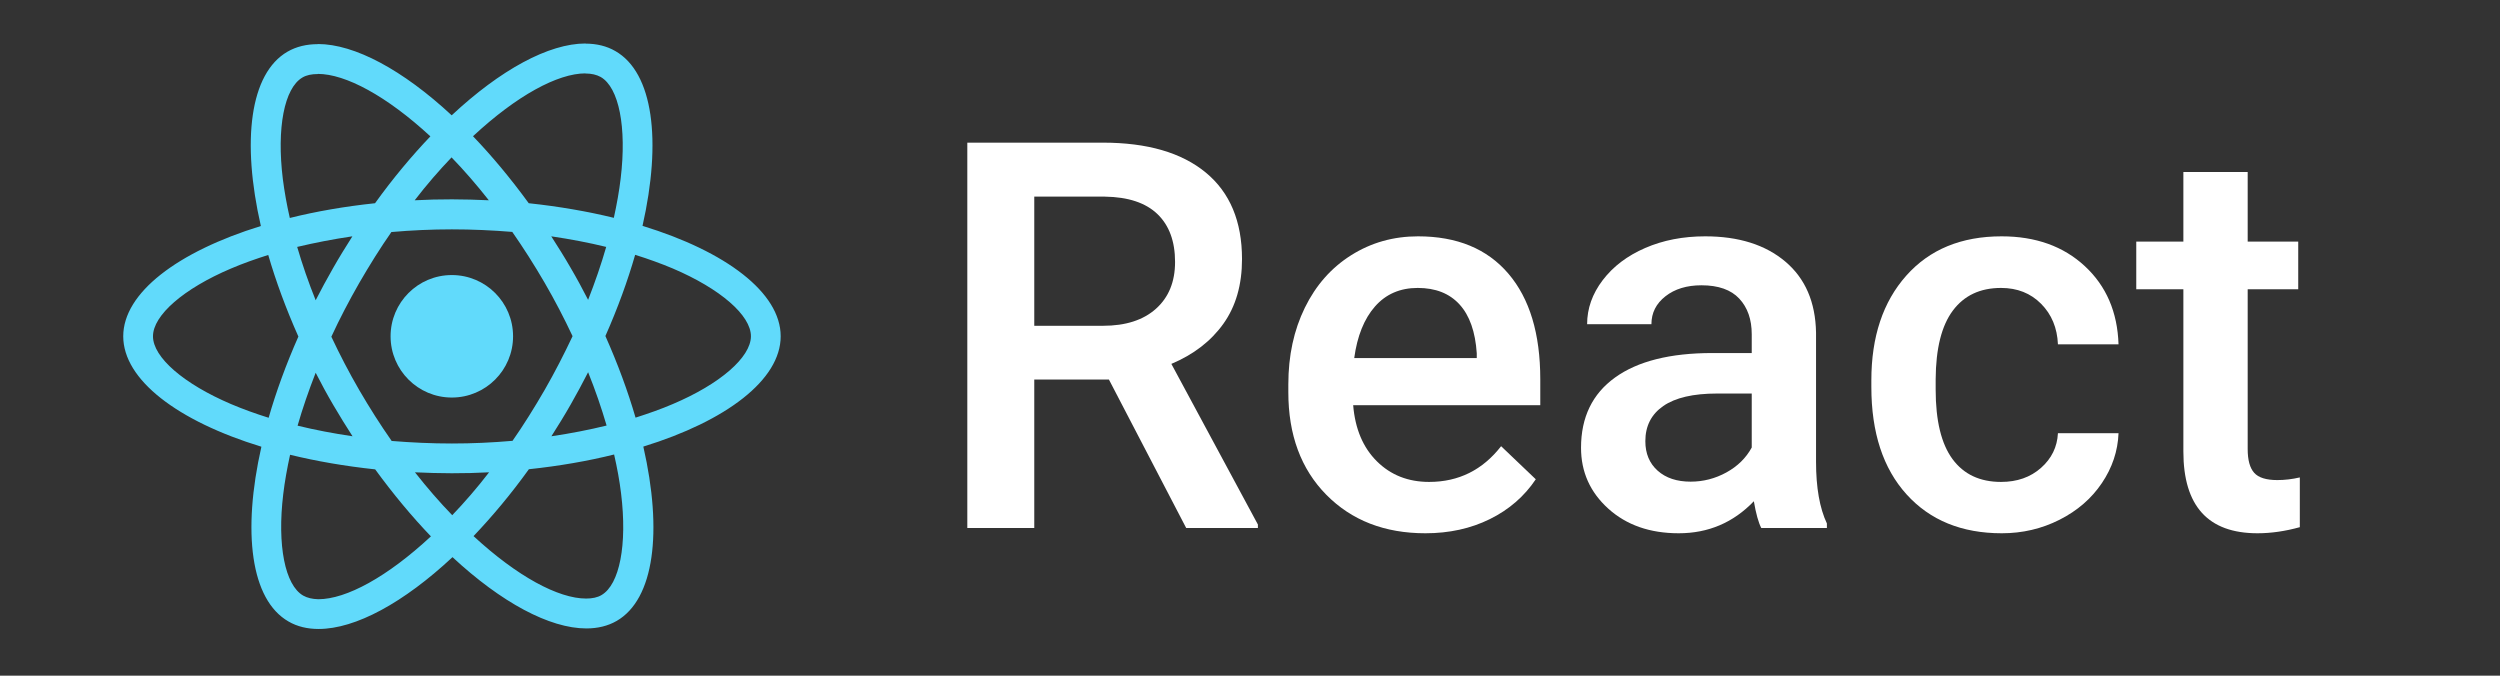
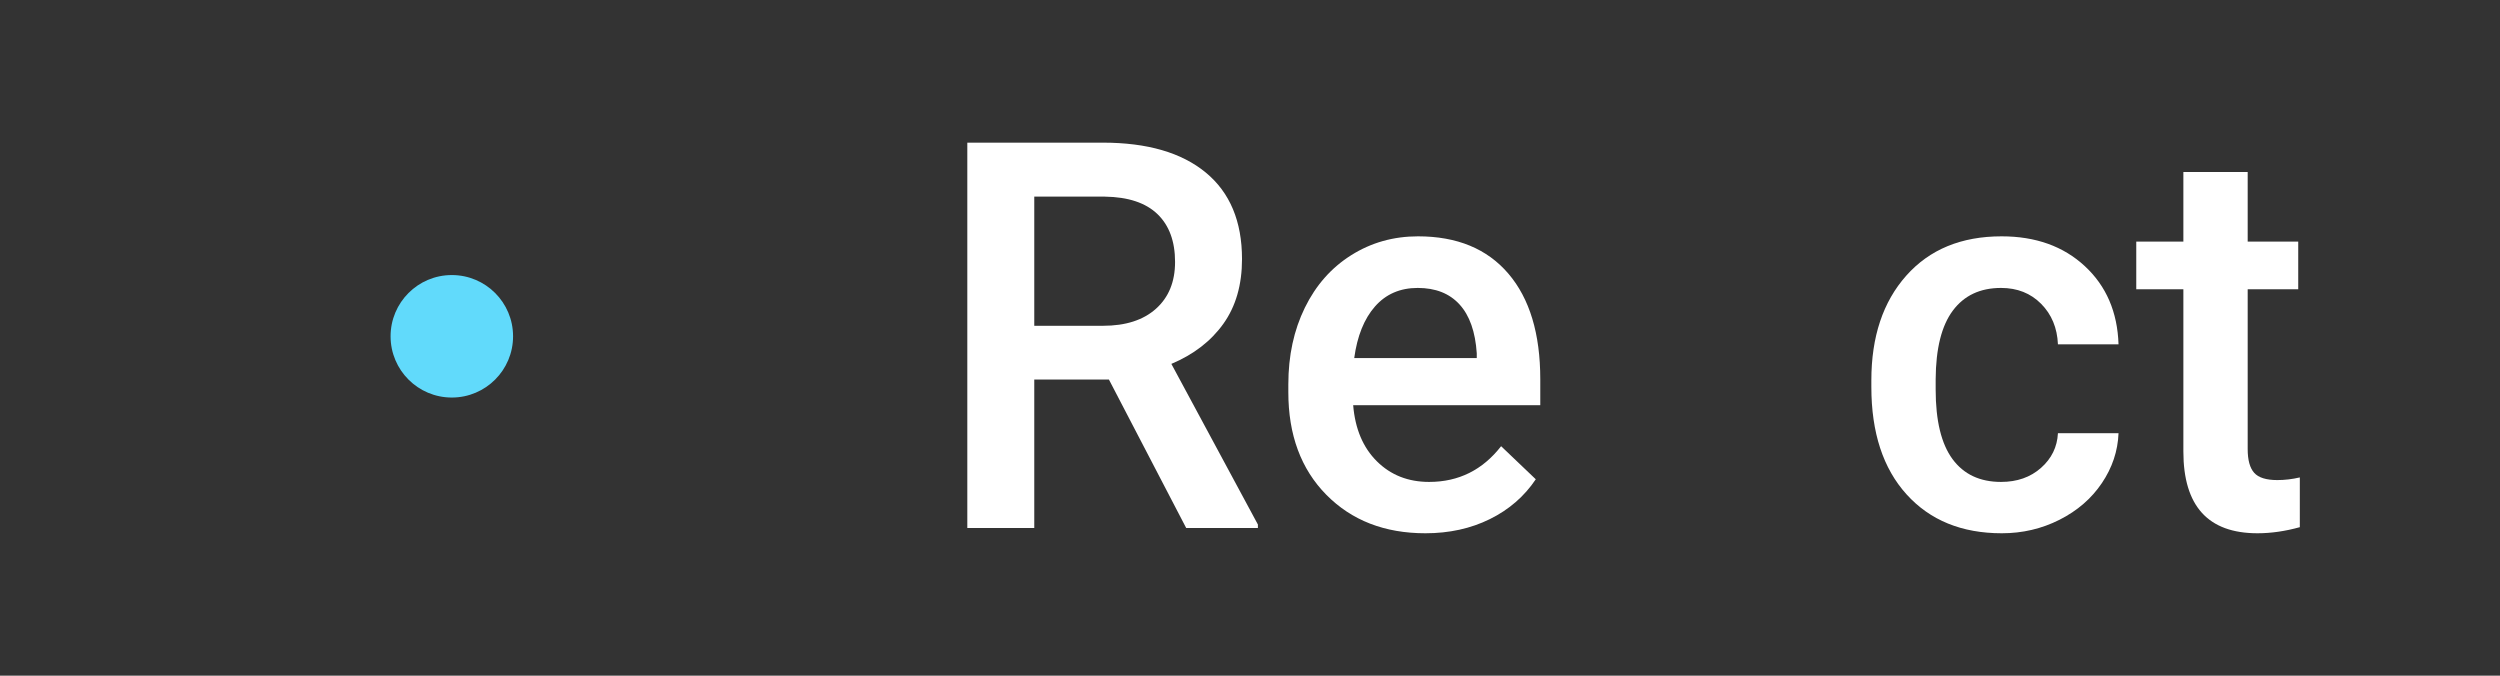
<svg xmlns="http://www.w3.org/2000/svg" width="100%" height="100%" viewBox="0 0 444 120" version="1.1" xml:space="preserve" style="fill-rule:evenodd;clip-rule:evenodd;stroke-linejoin:round;stroke-miterlimit:2;">
  <rect x="0" y="0" width="444" height="120" fill="#333333" stroke="none" />
  <g id="react-logo.svg" transform="matrix(0.238,0,0,0.238,80.256,60)">
    <g transform="matrix(1,0,0,1,-420.95,-297.65)">
      <g>
-         <path d="M666.3,296.5C666.3,264 625.6,233.2 563.2,214.1C577.6,150.5 571.2,99.9 543,83.7C536.5,79.9 528.9,78.1 520.6,78.1L520.6,100.4C525.2,100.4 528.9,101.3 532,103C545.6,110.8 551.5,140.5 546.9,178.7C545.8,188.1 544,198 541.8,208.1C522.2,203.3 500.8,199.6 478.3,197.2C464.8,178.7 450.8,161.9 436.7,147.2C469.3,116.9 499.9,100.3 520.7,100.3L520.7,78C493.2,78 457.2,97.6 420.8,131.6C384.4,97.8 348.4,78.4 320.9,78.4L320.9,100.7C341.6,100.7 372.3,117.2 404.9,147.3C390.9,162 376.9,178.7 363.6,197.2C341,199.6 319.6,203.3 300,208.2C297.7,198.2 296,188.5 294.8,179.2C290.1,141 295.9,111.3 309.4,103.4C312.4,101.6 316.3,100.8 320.9,100.8L320.9,78.5C312.5,78.5 304.9,80.3 298.3,84.1C270.2,100.3 263.9,150.8 278.4,214.2C216.2,233.4 175.7,264.1 175.7,296.5C175.7,329 216.4,359.8 278.8,378.9C264.4,442.5 270.8,493.1 299,509.3C305.5,513.1 313.1,514.9 321.5,514.9C349,514.9 385,495.3 421.4,461.3C457.8,495.1 493.8,514.5 521.3,514.5C529.7,514.5 537.3,512.7 543.9,508.9C572,492.7 578.3,442.2 563.8,378.8C625.8,359.7 666.3,328.9 666.3,296.5ZM536.1,229.8C532.4,242.7 527.8,256 522.6,269.3C518.5,261.3 514.2,253.3 509.5,245.3C504.9,237.3 500,229.5 495.1,221.9C509.3,224 523,226.6 536.1,229.8ZM490.3,336.3C482.5,349.8 474.5,362.6 466.2,374.5C451.3,375.8 436.2,376.5 421,376.5C405.9,376.5 390.8,375.8 376,374.6C367.7,362.7 359.6,350 351.8,336.6C344.2,323.5 337.3,310.2 331,296.8C337.2,283.4 344.2,270 351.7,256.9C359.5,243.4 367.5,230.6 375.8,218.7C390.7,217.4 405.8,216.7 421,216.7C436.1,216.7 451.2,217.4 466,218.6C474.3,230.5 482.4,243.2 490.2,256.6C497.8,269.7 504.7,283 511,296.4C504.7,309.8 497.8,323.2 490.3,336.3ZM522.6,323.3C528,336.7 532.6,350.1 536.4,363.1C523.3,366.3 509.5,369 495.2,371.1C500.1,363.4 505,355.5 509.6,347.4C514.2,339.4 518.5,331.3 522.6,323.3ZM421.2,430C411.9,420.4 402.6,409.7 393.4,398C402.4,398.4 411.6,398.7 420.9,398.7C430.3,398.7 439.6,398.5 448.7,398C439.7,409.7 430.4,420.4 421.2,430ZM346.8,371.1C332.6,369 318.9,366.4 305.8,363.2C309.5,350.3 314.1,337 319.3,323.7C323.4,331.7 327.7,339.7 332.4,347.7C337.1,355.7 341.9,363.5 346.8,371.1ZM420.7,163C430,172.6 439.3,183.3 448.5,195C439.5,194.6 430.3,194.3 421,194.3C411.6,194.3 402.3,194.5 393.2,195C402.2,183.3 411.5,172.6 420.7,163ZM346.7,221.9C341.8,229.6 336.9,237.5 332.3,245.6C327.7,253.6 323.4,261.6 319.3,269.6C313.9,256.2 309.3,242.8 305.5,229.8C318.6,226.7 332.4,224 346.7,221.9ZM256.2,347.1C220.8,332 197.9,312.2 197.9,296.5C197.9,280.8 220.8,260.9 256.2,245.9C264.8,242.2 274.2,238.9 283.9,235.8C289.6,255.4 297.1,275.8 306.4,296.7C297.2,317.5 289.8,337.8 284.2,357.3C274.3,354.2 264.9,350.8 256.2,347.1ZM310,490C296.4,482.2 290.5,452.5 295.1,414.3C296.2,404.9 298,395 300.2,384.9C319.8,389.7 341.2,393.4 363.7,395.8C377.2,414.3 391.2,431.1 405.3,445.8C372.7,476.1 342.1,492.7 321.3,492.7C316.8,492.6 313,491.7 310,490ZM547.2,413.8C551.9,452 546.1,481.7 532.6,489.6C529.6,491.4 525.7,492.2 521.1,492.2C500.4,492.2 469.7,475.7 437.1,445.6C451.1,430.9 465.1,414.2 478.4,395.7C501,393.3 522.4,389.6 542,384.7C544.3,394.8 546.1,404.5 547.2,413.8ZM585.7,347.1C577.1,350.8 567.7,354.1 558,357.2C552.3,337.6 544.8,317.2 535.5,296.3C544.7,275.5 552.1,255.2 557.7,235.7C567.6,238.8 577,242.2 585.8,245.9C621.2,261 644.1,280.8 644.1,296.5C644,312.2 621.1,332.1 585.7,347.1Z" style="fill:rgb(97,218,251);fill-rule:nonzero;" />
        <circle cx="420.9" cy="296.5" r="45.7" style="fill:rgb(97,218,251);" />
      </g>
    </g>
  </g>
  <g transform="matrix(1.397,0,0,1.397,-89.292,-19.782)">
    <path d="M204.891,62.407L195.403,62.407L195.403,81.281L186.891,81.281L186.891,32.295L204.117,32.295C209.769,32.295 214.132,33.562 217.205,36.096C220.278,38.631 221.814,42.298 221.814,47.098C221.814,50.373 221.023,53.115 219.442,55.324C217.861,57.534 215.657,59.233 212.831,60.421L223.833,80.844L223.833,81.281L214.715,81.281L204.891,62.407ZM195.403,55.577L204.151,55.577C207.022,55.577 209.265,54.853 210.879,53.407C212.494,51.96 213.302,49.98 213.302,47.468C213.302,44.844 212.556,42.814 211.065,41.379C209.573,39.943 207.347,39.203 204.386,39.158L195.403,39.158L195.403,55.577Z" style="fill:white;fill-rule:nonzero;" />
    <path d="M245.13,81.954C239.949,81.954 235.749,80.322 232.53,77.059C229.311,73.795 227.702,69.449 227.702,64.021L227.702,63.012C227.702,59.379 228.403,56.132 229.805,53.272C231.207,50.412 233.175,48.186 235.709,46.594C238.244,45.001 241.07,44.205 244.188,44.205C249.145,44.205 252.975,45.786 255.677,48.949C258.38,52.111 259.732,56.586 259.732,62.373L259.732,65.67L235.945,65.67C236.192,68.676 237.195,71.053 238.956,72.803C240.717,74.552 242.932,75.427 245.601,75.427C249.347,75.427 252.397,73.913 254.752,70.885L259.16,75.091C257.702,77.266 255.756,78.954 253.322,80.154C250.889,81.354 248.158,81.954 245.13,81.954ZM244.154,50.765C241.911,50.765 240.1,51.551 238.72,53.121C237.341,54.691 236.461,56.878 236.079,59.681L251.657,59.681L251.657,59.076C251.477,56.339 250.748,54.27 249.47,52.868C248.191,51.466 246.42,50.765 244.154,50.765Z" style="fill:white;fill-rule:nonzero;" />
-     <path d="M287.825,81.281C287.466,80.586 287.152,79.453 286.883,77.883C284.281,80.597 281.096,81.954 277.328,81.954C273.672,81.954 270.689,80.911 268.378,78.825C266.068,76.739 264.913,74.16 264.913,71.087C264.913,67.207 266.354,64.229 269.236,62.154C272.118,60.079 276.24,59.042 281.601,59.042L286.614,59.042L286.614,56.653C286.614,54.769 286.087,53.261 285.032,52.128C283.978,50.995 282.374,50.429 280.221,50.429C278.36,50.429 276.834,50.894 275.646,51.825C274.457,52.756 273.862,53.939 273.862,55.375L265.687,55.375C265.687,53.379 266.348,51.511 267.672,49.773C268.995,48.035 270.795,46.672 273.072,45.685C275.348,44.698 277.889,44.205 280.692,44.205C284.954,44.205 288.352,45.276 290.887,47.418C293.421,49.56 294.722,52.571 294.789,56.451L294.789,72.87C294.789,76.145 295.249,78.758 296.169,80.709L296.169,81.281L287.825,81.281ZM278.842,75.393C280.457,75.393 281.976,75.001 283.401,74.216C284.825,73.431 285.896,72.377 286.614,71.053L286.614,64.19L282.206,64.19C279.178,64.19 276.902,64.717 275.376,65.771C273.851,66.825 273.089,68.317 273.089,70.246C273.089,71.816 273.61,73.066 274.653,73.997C275.696,74.928 277.092,75.393 278.842,75.393Z" style="fill:white;fill-rule:nonzero;" />
    <path d="M318.307,75.427C320.348,75.427 322.042,74.833 323.387,73.644C324.733,72.455 325.451,70.986 325.541,69.236L333.245,69.236C333.156,71.502 332.449,73.616 331.126,75.578C329.802,77.541 328.008,79.094 325.742,80.238C323.477,81.382 321.032,81.954 318.408,81.954C313.316,81.954 309.279,80.306 306.296,77.008C303.313,73.711 301.821,69.158 301.821,63.349L301.821,62.507C301.821,56.967 303.301,52.532 306.262,49.201C309.223,45.87 313.26,44.205 318.374,44.205C322.703,44.205 326.23,45.466 328.956,47.99C331.681,50.513 333.111,53.827 333.245,57.932L325.541,57.932C325.451,55.846 324.739,54.13 323.404,52.784C322.07,51.438 320.371,50.765 318.307,50.765C315.66,50.765 313.619,51.724 312.184,53.642C310.748,55.56 310.019,58.47 309.997,62.373L309.997,63.685C309.997,67.633 310.709,70.577 312.133,72.517C313.558,74.457 315.615,75.427 318.307,75.427Z" style="fill:white;fill-rule:nonzero;" />
    <path d="M349.664,36.029L349.664,44.878L356.09,44.878L356.09,50.934L349.664,50.934L349.664,71.255C349.664,72.646 349.939,73.649 350.488,74.266C351.038,74.883 352.019,75.192 353.432,75.192C354.374,75.192 355.327,75.079 356.292,74.855L356.292,81.18C354.43,81.696 352.636,81.954 350.909,81.954C344.628,81.954 341.488,78.489 341.488,71.558L341.488,50.934L335.499,50.934L335.499,44.878L341.488,44.878L341.488,36.029L349.664,36.029Z" style="fill:white;fill-rule:nonzero;" />
  </g>
</svg>